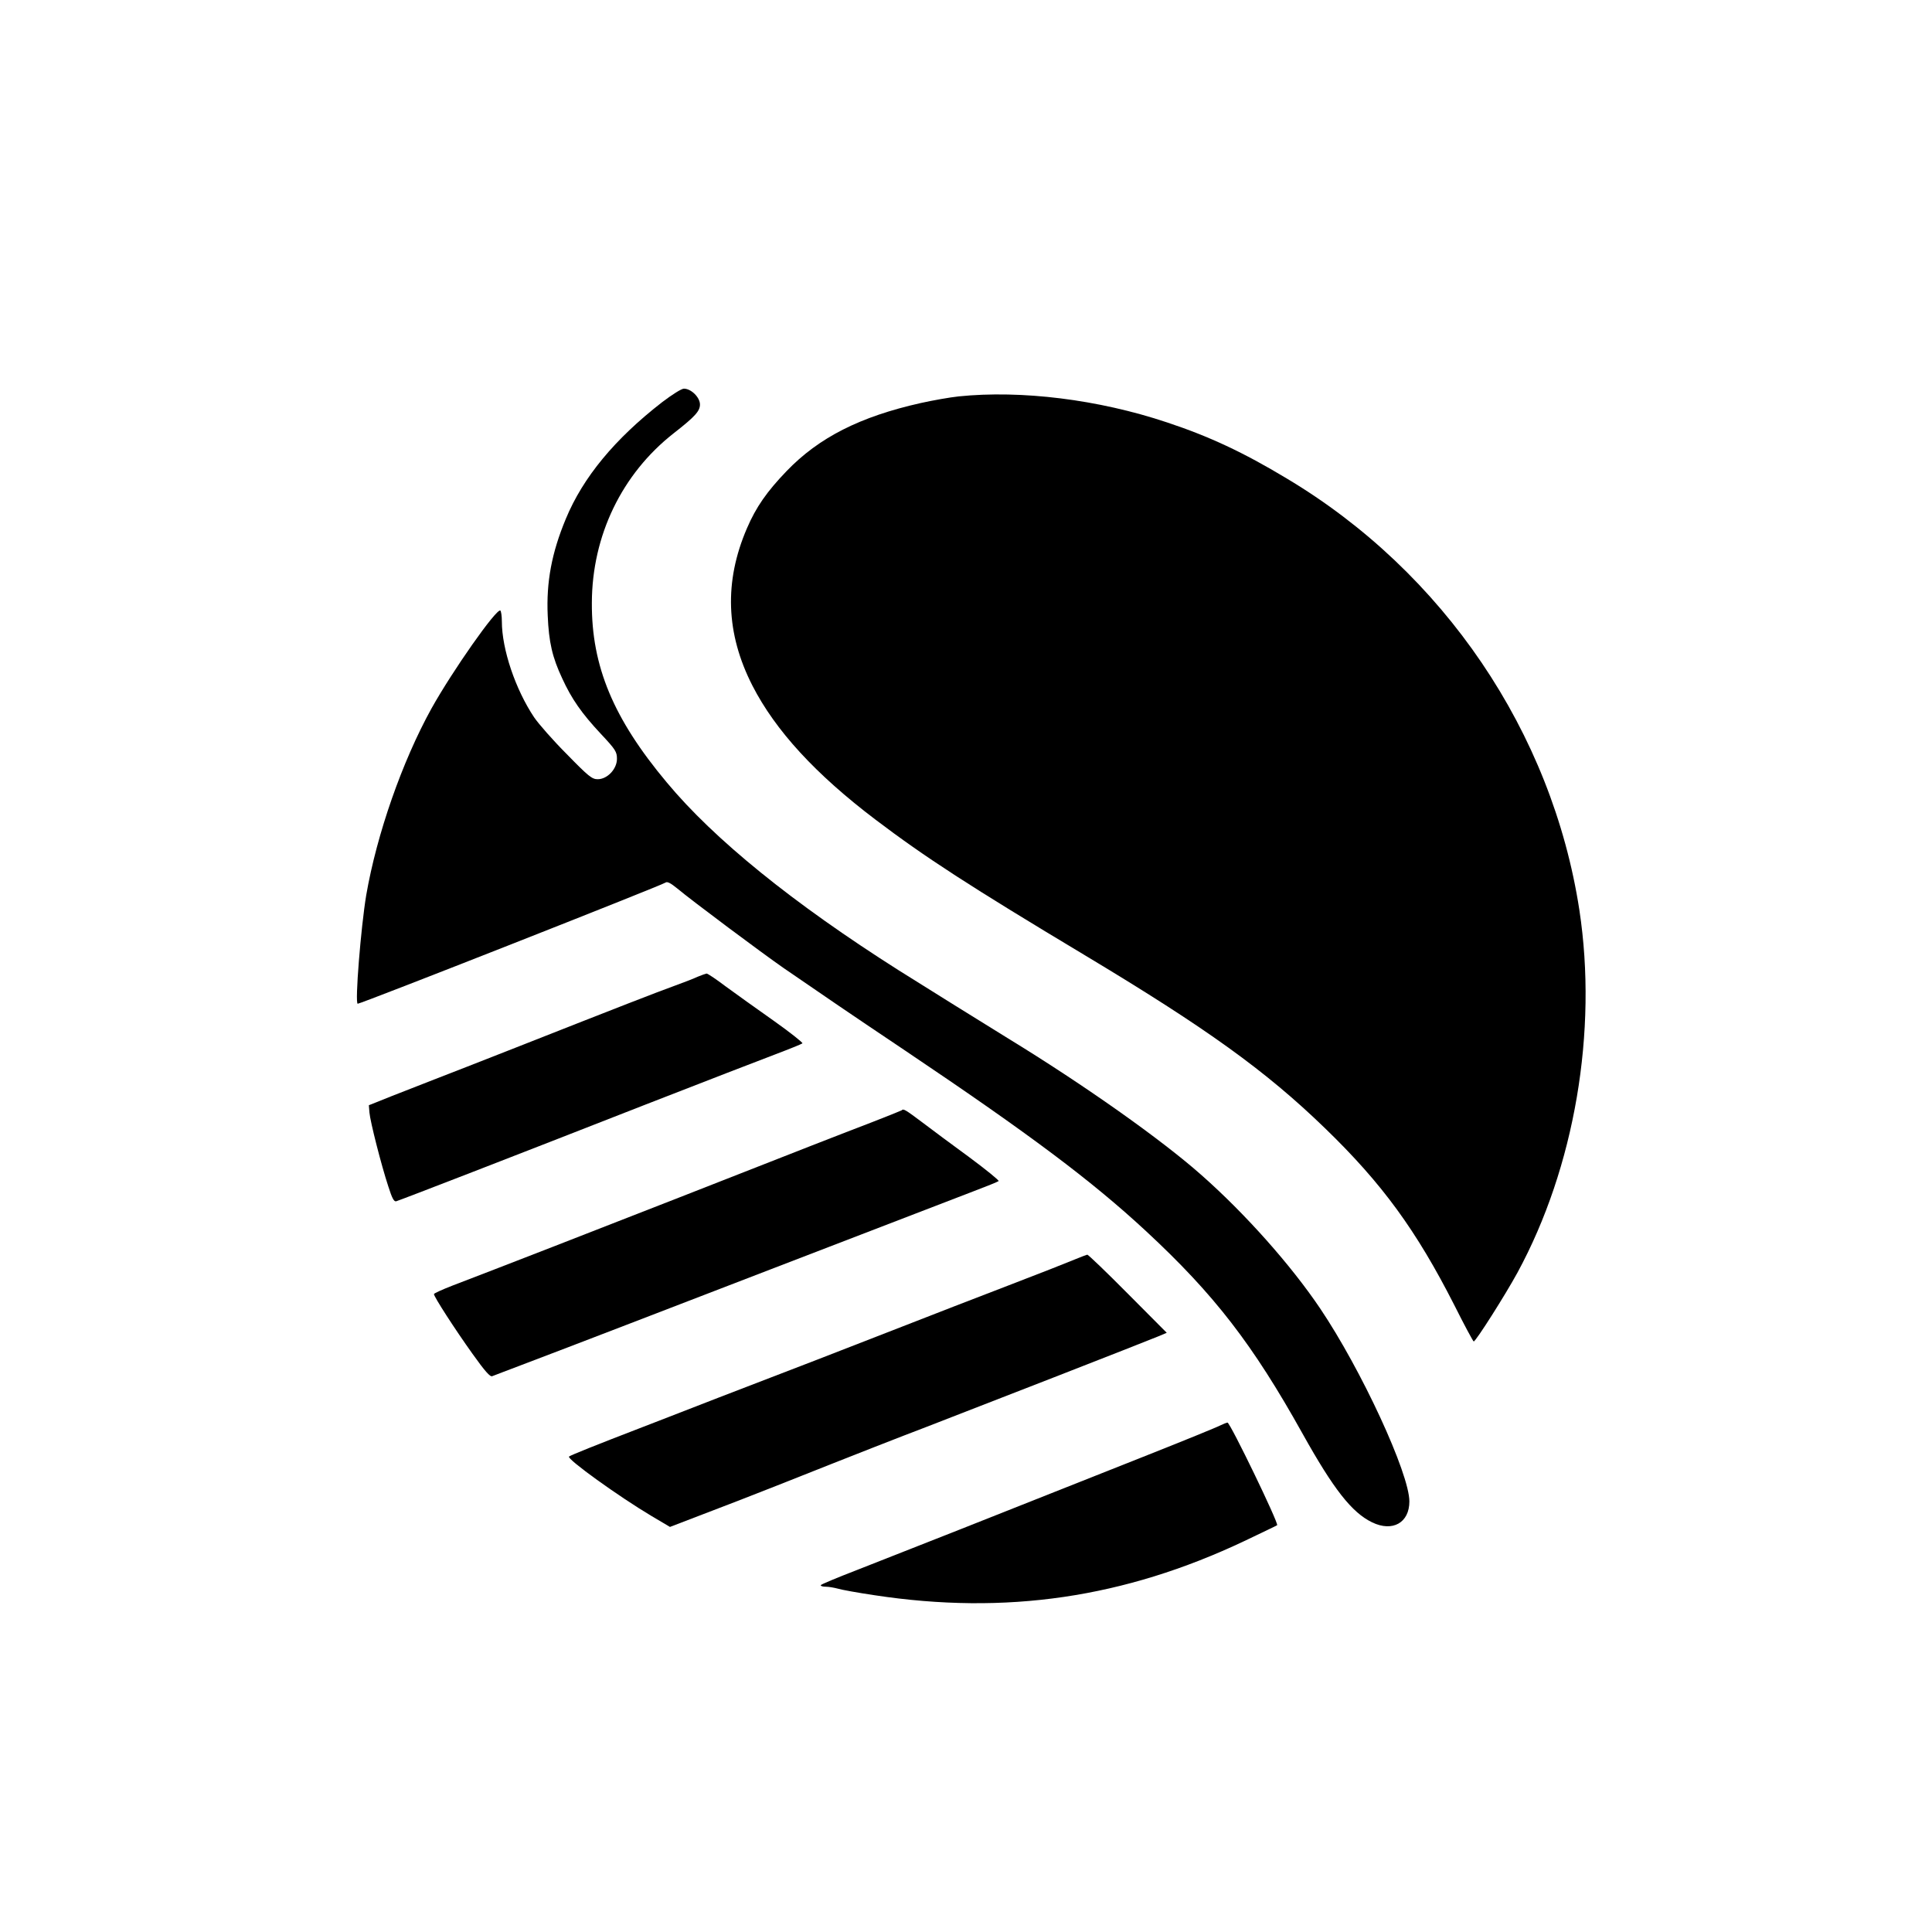
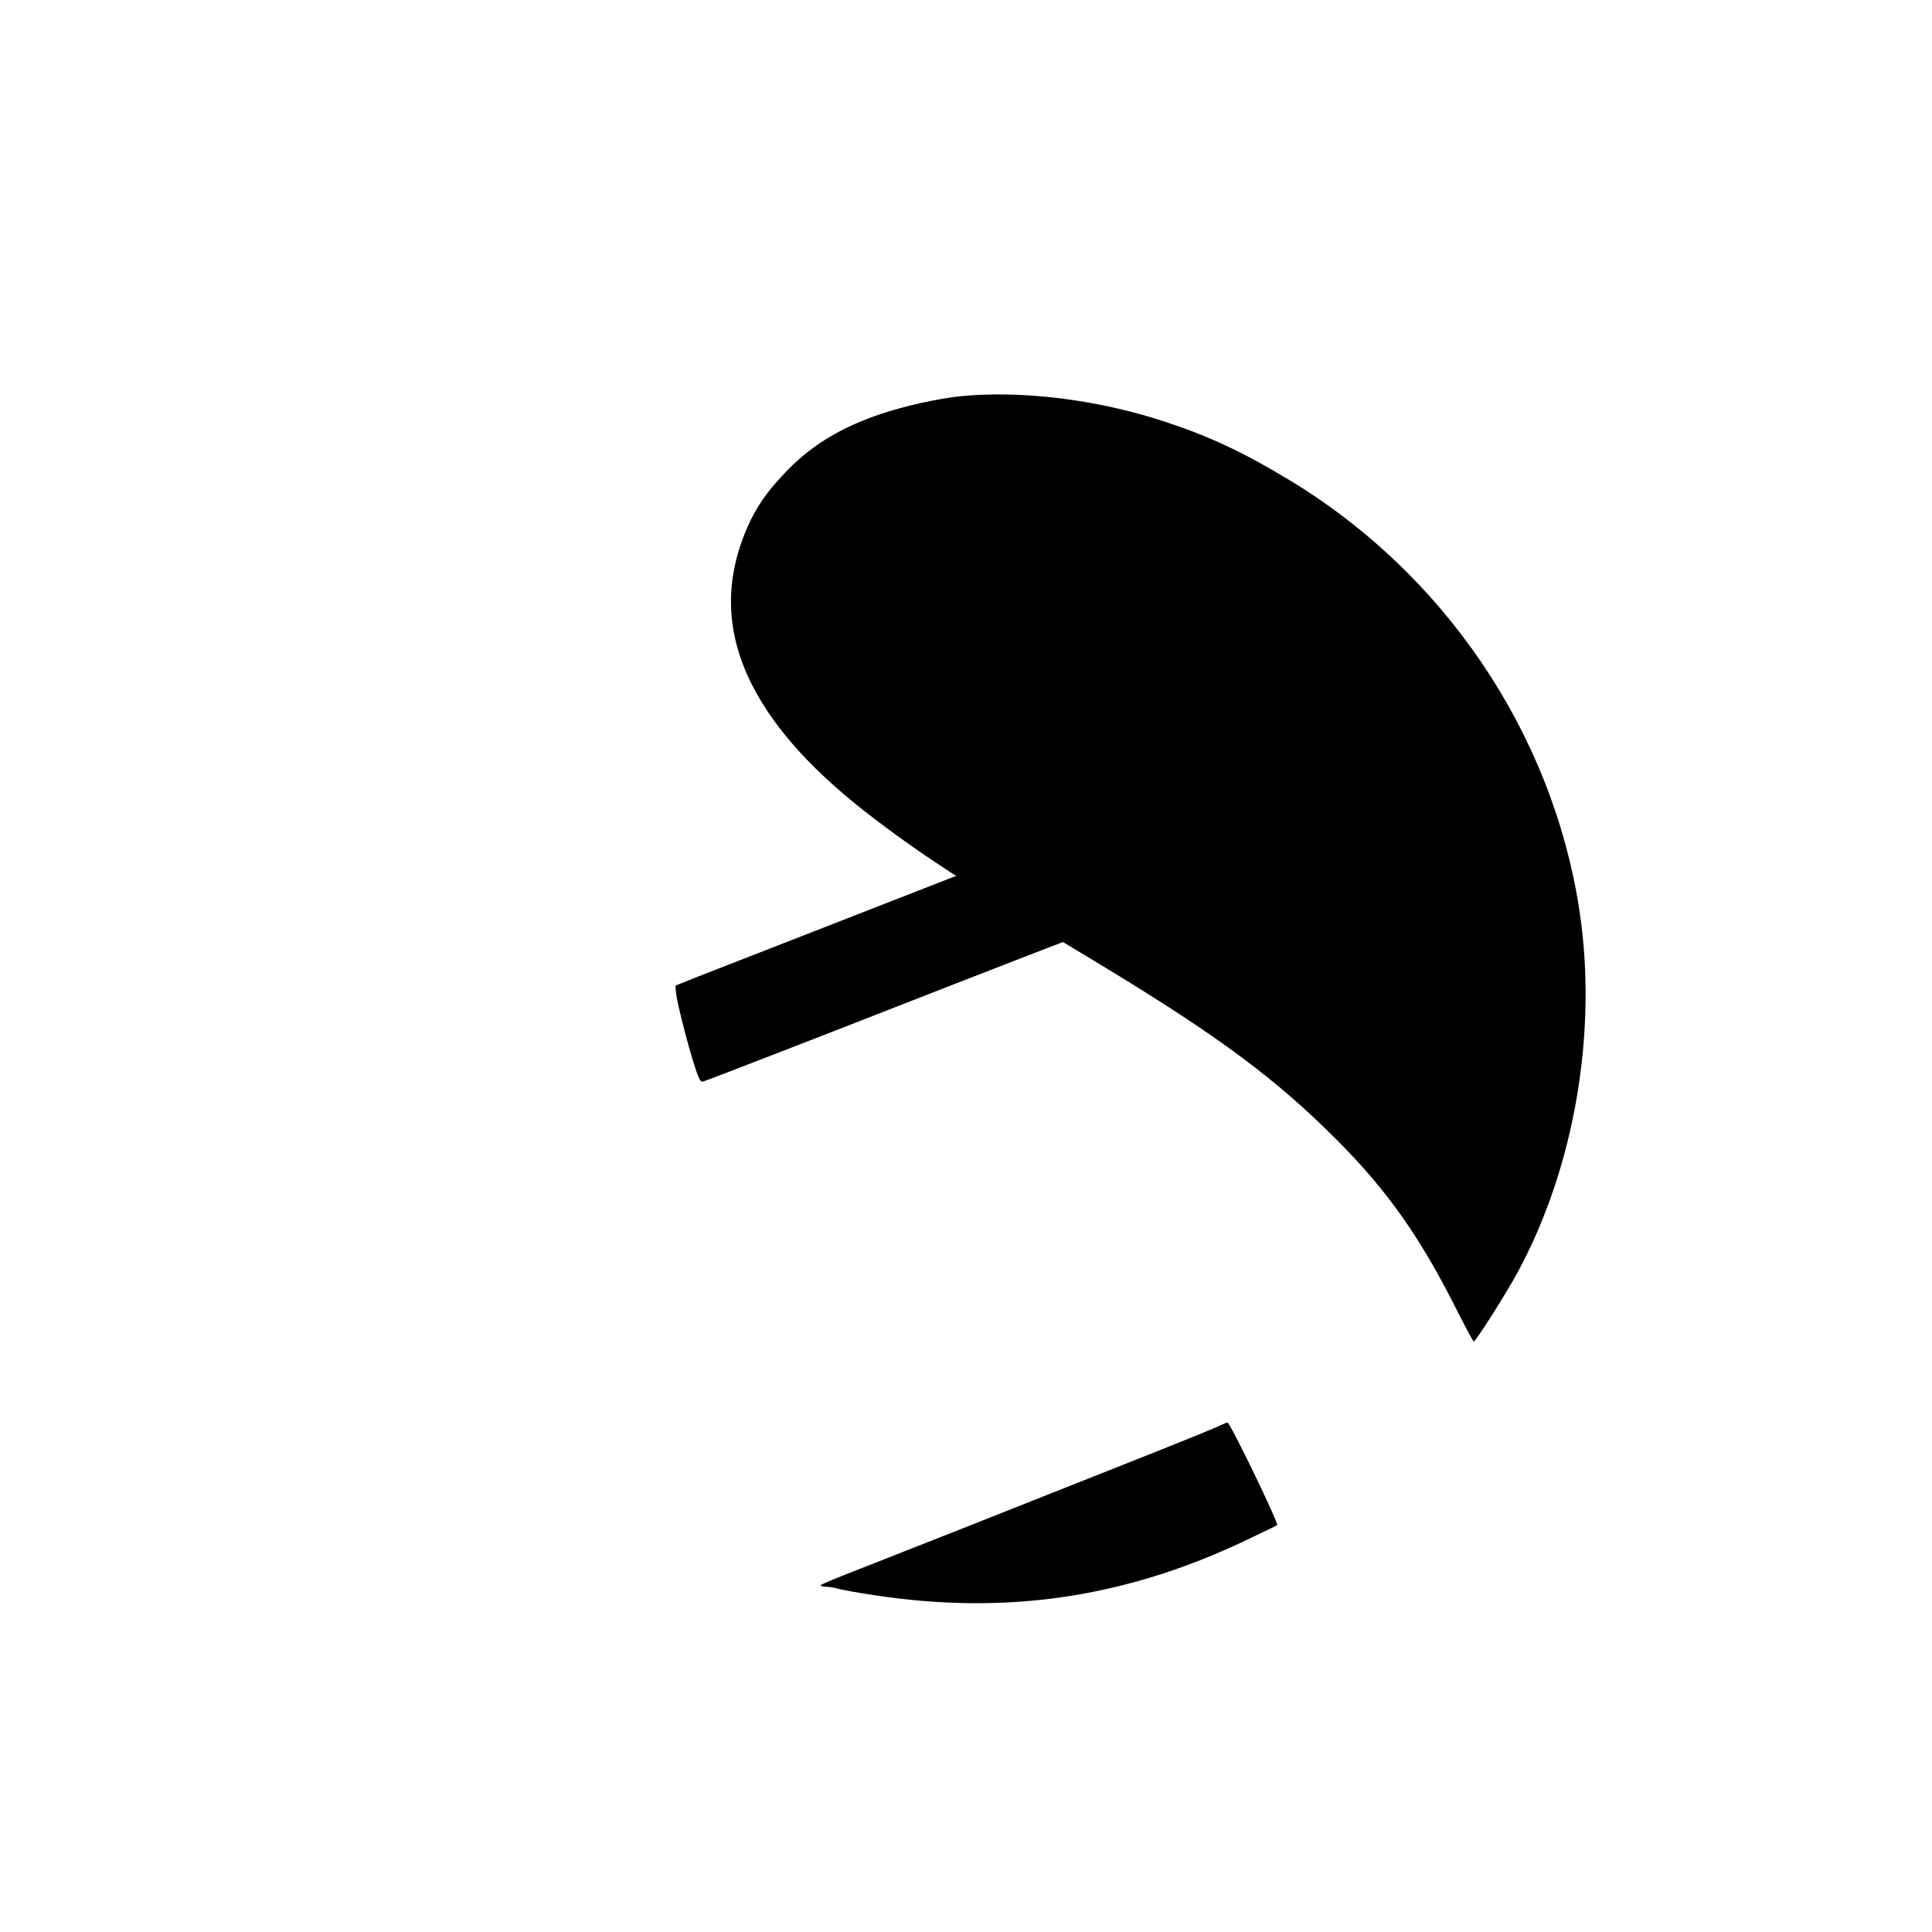
<svg xmlns="http://www.w3.org/2000/svg" version="1.0" width="1024pt" height="1024pt" viewBox="0 0 1024 1024" preserveAspectRatio="xMidYMid meet">
  <g transform="translate(0,1024) scale(0.1,-0.1)" fill="#000000" stroke="none">
-     <path d="M3509 8108 c-250 -194 -419 -398 -510 -618 -75 -180 -104 -335 -96 -512 6 -142 24 -221 77 -334 50 -109 103 -185 205 -294 78 -83 85 -95 85 -132 0 -54 -51 -108 -102 -108 -30 0 -48 14 -164 133 -72 72 -150 161 -173 195 -99 148 -171 361 -171 508 0 29 -4 55 -8 58 -21 12 -254 -320 -365 -519 -155 -280 -290 -666 -346 -990 -28 -168 -61 -575 -45 -575 18 0 1613 628 1631 642 9 7 27 -2 60 -29 84 -70 454 -346 568 -425 251 -172 305 -210 645 -438 662 -445 987 -689 1275 -956 361 -335 565 -599 829 -1073 164 -294 261 -418 369 -470 108 -52 197 -2 197 111 0 148 -254 698 -473 1023 -155 230 -396 501 -628 706 -213 189 -622 478 -1024 724 -161 99 -401 249 -583 363 -558 354 -977 693 -1228 995 -283 338 -399 616 -397 952 1 356 159 683 433 898 114 89 140 118 140 153 0 38 -47 84 -85 84 -13 0 -62 -31 -116 -72z" />
    <path d="M5081 8139 c-47 -5 -137 -21 -200 -35 -322 -72 -541 -183 -712 -361 -104 -108 -162 -191 -210 -303 -122 -283 -112 -558 29 -834 122 -238 334 -469 652 -710 264 -200 498 -352 1110 -719 648 -389 959 -613 1273 -917 303 -293 484 -542 685 -937 53 -106 100 -193 103 -193 11 0 167 246 232 365 303 558 426 1279 328 1922 -145 942 -719 1790 -1551 2287 -231 139 -411 223 -634 297 -365 122 -773 172 -1105 138z" />
-     <path d="M3700 5064 c-19 -9 -75 -31 -125 -49 -94 -34 -287 -109 -840 -327 -181 -71 -377 -148 -435 -170 -58 -23 -159 -62 -225 -88 l-120 -48 3 -38 c4 -48 63 -280 100 -392 20 -63 30 -82 42 -79 34 11 595 228 1320 512 305 119 616 239 690 267 74 28 138 54 143 58 4 3 -65 58 -154 121 -89 63 -203 144 -253 181 -50 38 -95 68 -101 68 -5 -1 -26 -8 -45 -16z" />
-     <path d="M4779 4355 c-3 -2 -75 -31 -160 -64 -162 -62 -357 -138 -1014 -396 -385 -151 -1005 -392 -1207 -469 -54 -21 -98 -41 -98 -45 0 -14 111 -186 204 -316 67 -94 94 -124 105 -119 9 3 90 35 181 69 178 67 858 329 1320 507 319 123 860 331 1050 404 69 26 128 50 133 54 4 3 -66 60 -155 126 -89 65 -202 149 -252 187 -88 66 -98 72 -107 62z" />
-     <path d="M5695 3564 c-33 -14 -193 -77 -355 -139 -162 -62 -412 -159 -555 -215 -143 -56 -345 -134 -450 -175 -104 -40 -343 -132 -530 -204 -187 -73 -374 -145 -415 -161 -226 -87 -366 -143 -374 -150 -13 -13 264 -212 437 -315 l98 -58 172 66 c95 36 271 104 392 152 476 189 656 259 790 310 208 80 1183 460 1234 482 l45 19 -206 207 c-113 114 -210 207 -215 207 -4 -1 -35 -12 -68 -26z" />
+     <path d="M3700 5064 l-120 -48 3 -38 c4 -48 63 -280 100 -392 20 -63 30 -82 42 -79 34 11 595 228 1320 512 305 119 616 239 690 267 74 28 138 54 143 58 4 3 -65 58 -154 121 -89 63 -203 144 -253 181 -50 38 -95 68 -101 68 -5 -1 -26 -8 -45 -16z" />
    <path d="M6470 2686 c-14 -8 -200 -84 -415 -169 -752 -299 -1322 -524 -1512 -598 -106 -41 -193 -77 -193 -81 0 -5 12 -8 28 -8 15 0 43 -5 62 -10 19 -6 107 -22 195 -35 696 -106 1324 -14 1960 287 94 45 172 82 174 84 10 9 -249 544 -263 544 -6 -1 -22 -7 -36 -14z" />
  </g>
</svg>